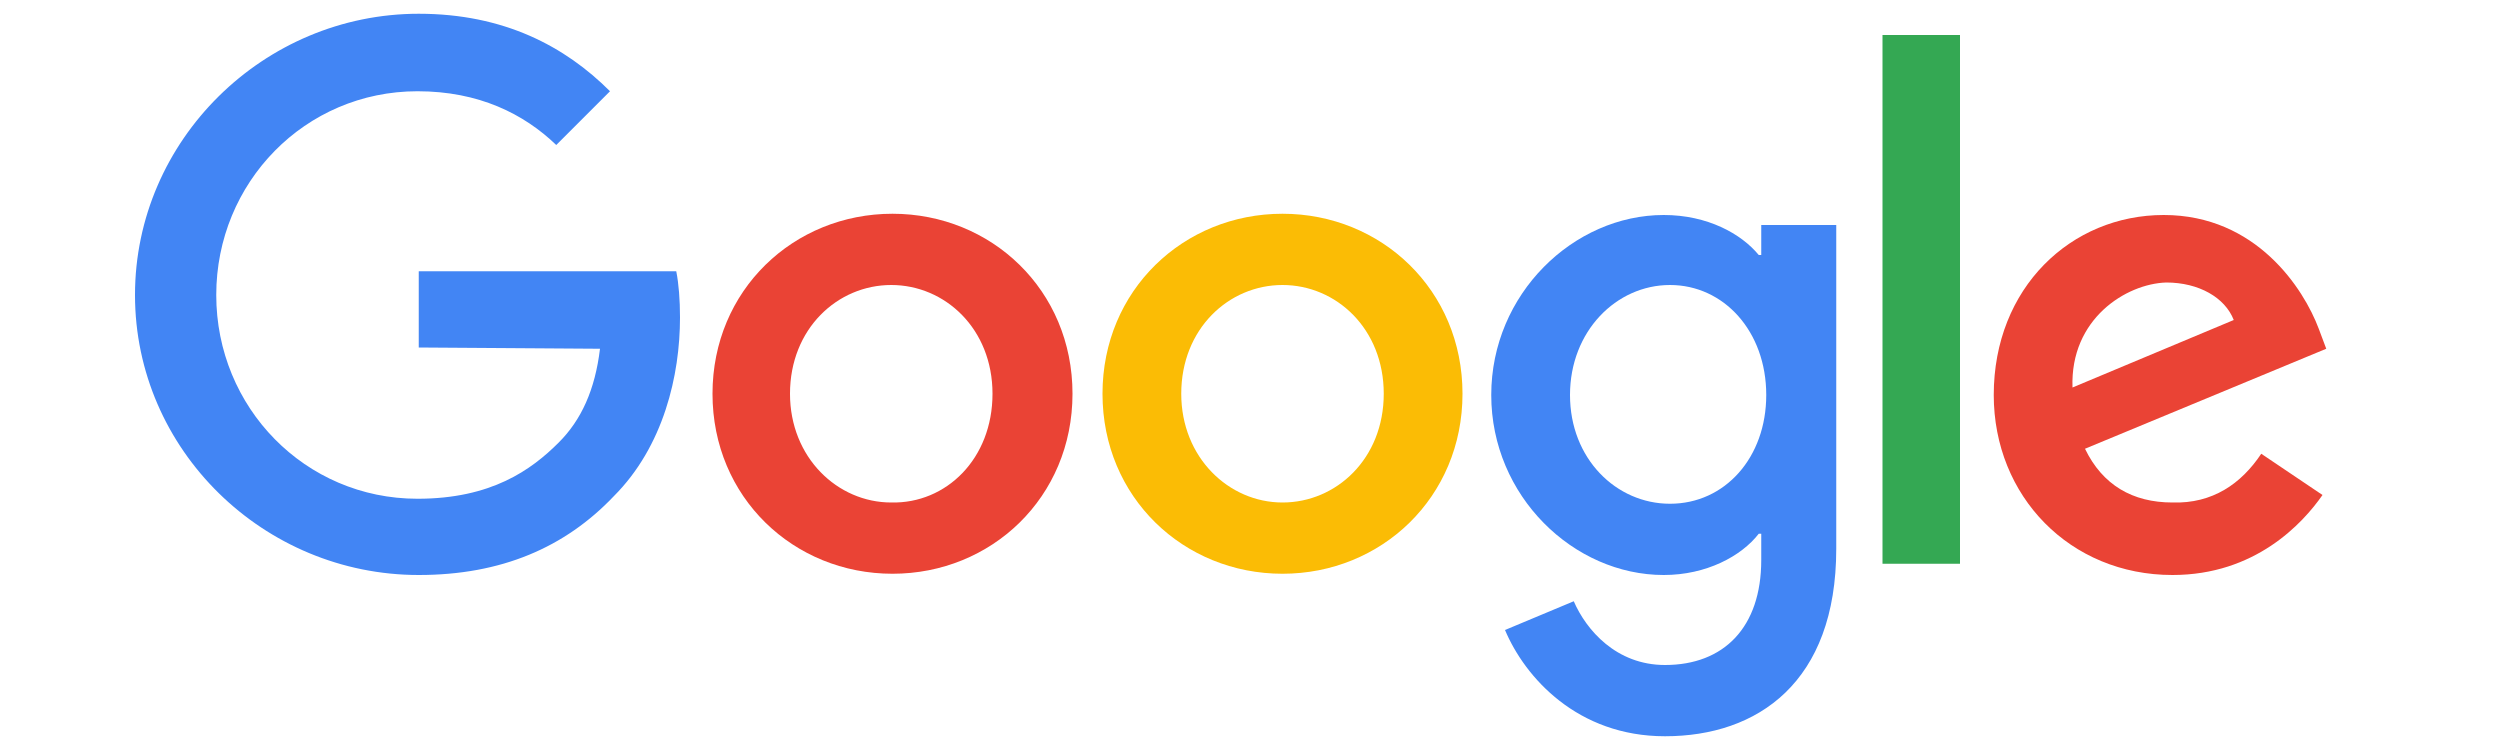
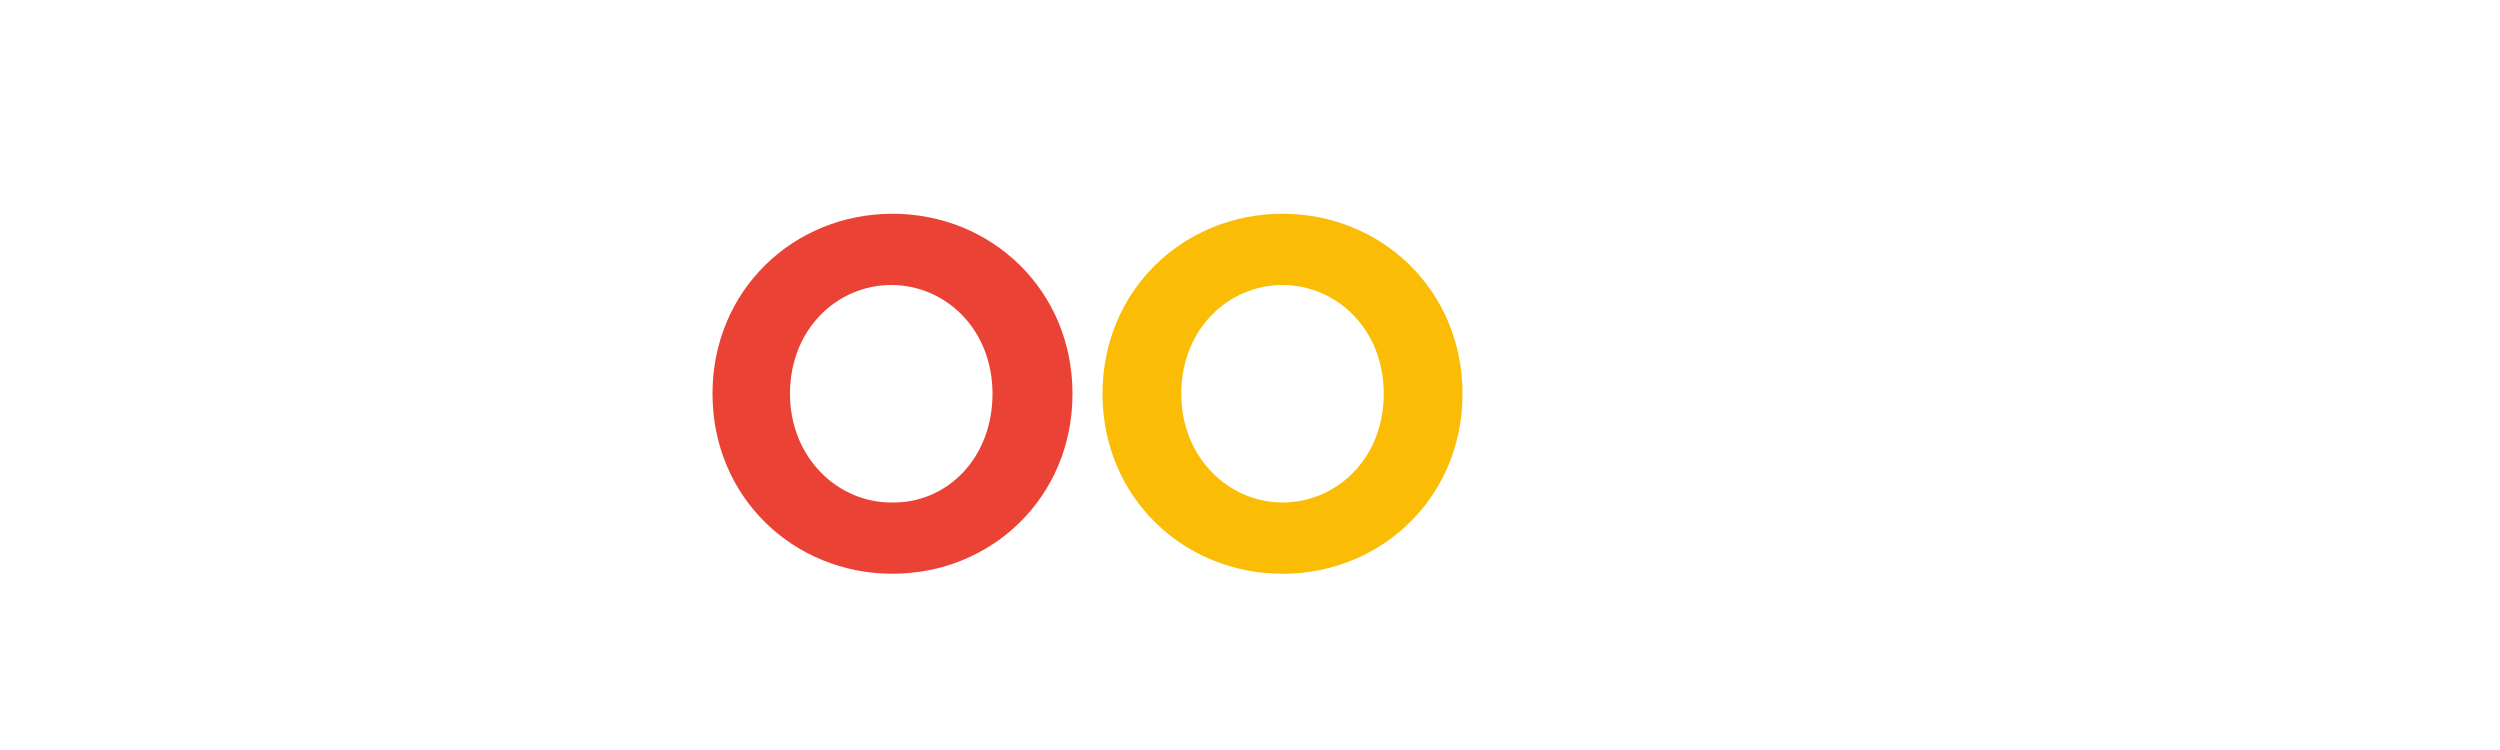
<svg xmlns="http://www.w3.org/2000/svg" xmlns:ns1="http://www.inkscape.org/namespaces/inkscape" xmlns:ns2="http://sodipodi.sourceforge.net/DTD/sodipodi-0.dtd" version="1.1" id="svg3070" ns1:version="0.48.0 r9654" ns2:docname="New document 4" x="0px" y="0px" width="200px" height="60px" viewBox="0 0 200 60" style="enable-background:new 0 0 200 60;" xml:space="preserve">
  <style type="text/css">
	.st0{fill:#EA4335;}
	.st1{fill:#FBBC05;}
	.st2{fill:#4285F4;}
	.st3{fill:#34A853;}
</style>
  <g>
    <ns2:namedview bordercolor="#666666" borderopacity="1.0" fit-margin-bottom="0" fit-margin-left="0" fit-margin-right="0" fit-margin-top="0" id="base" ns1:current-layer="layer1" ns1:cx="142.93233" ns1:cy="33.703355" ns1:document-units="px" ns1:pageopacity="0.0" ns1:pageshadow="2" ns1:window-height="750" ns1:window-maximized="1" ns1:window-width="1280" ns1:window-x="-8" ns1:window-y="-8" ns1:zoom="2.8" pagecolor="#ffffff" showgrid="false">
		</ns2:namedview>
    <path class="st0" d="M85.8,31.5c0,8.3-6.5,14.4-14.4,14.4s-14.4-6.1-14.4-14.4s6.5-14.4,14.4-14.4S85.8,23.2,85.8,31.5z M79.4,31.5   c0-5.2-3.8-8.7-8.1-8.7c-4.3,0-8.1,3.5-8.1,8.7c0,5.1,3.8,8.7,8.1,8.7C75.7,40.3,79.4,36.7,79.4,31.5z" />
    <path class="st1" d="M117,31.5c0,8.3-6.5,14.4-14.4,14.4s-14.4-6.1-14.4-14.4s6.5-14.4,14.4-14.4S117,23.2,117,31.5z M110.7,31.5   c0-5.2-3.8-8.7-8.1-8.7s-8.1,3.5-8.1,8.7c0,5.1,3.8,8.7,8.1,8.7S110.7,36.7,110.7,31.5z" />
-     <path class="st2" d="M146.9,18v25.9c0,10.7-6.3,15-13.7,15c-7,0-11.2-4.7-12.8-8.5l5.5-2.3c1,2.3,3.4,5.1,7.3,5.1   c4.7,0,7.7-3,7.7-8.4v-2.1h-0.2c-1.4,1.8-4.2,3.3-7.6,3.3c-7.2,0-13.8-6.3-13.8-14.4s6.6-14.4,13.8-14.4c3.5,0,6.2,1.5,7.6,3.2h0.2   V18H146.9L146.9,18z M141.3,31.6c0-5.1-3.4-8.8-7.7-8.8c-4.3,0-8,3.7-8,8.8c0,5.1,3.7,8.7,8,8.7C138,40.3,141.3,36.6,141.3,31.6z" />
-     <path class="st3" d="M156.8,2.8v42.3h-6.2V2.8H156.8z" />
-     <path class="st0" d="M180.9,36.3l4.9,3.3c-1.6,2.3-5.4,6.4-12,6.4c-8.2,0-14.3-6.3-14.3-14.4c0-8.6,6.2-14.4,13.6-14.4   s11.2,5.9,12.4,9.1l0.6,1.6l-19.3,8c1.4,2.9,3.8,4.3,7,4.3C177,40.3,179.3,38.7,180.9,36.3L180.9,36.3z M165.8,31l12.9-5.4   c-0.7-1.8-2.8-3-5.4-3C170.1,22.7,165.6,25.5,165.8,31z" />
-     <path class="st2" d="M33.5,27.8v-6.1h20.6c0.2,1,0.3,2.3,0.3,3.7c0,4.6-1.3,10.3-5.3,14.3c-3.9,4.1-9,6.3-15.6,6.3   c-12.4,0-22.7-10-22.7-22.4S21.1,1.1,33.5,1.1c6.8,0,11.7,2.6,15.3,6.2l-4.3,4.3c-2.6-2.5-6.2-4.3-11.1-4.3   c-9,0-16.1,7.3-16.1,16.3s7.1,16.3,16.1,16.3c5.9,0,9.1-2.3,11.3-4.5c1.8-1.8,2.9-4.2,3.3-7.5L33.5,27.8z" />
+     <path class="st3" d="M156.8,2.8h-6.2V2.8H156.8z" />
  </g>
</svg>